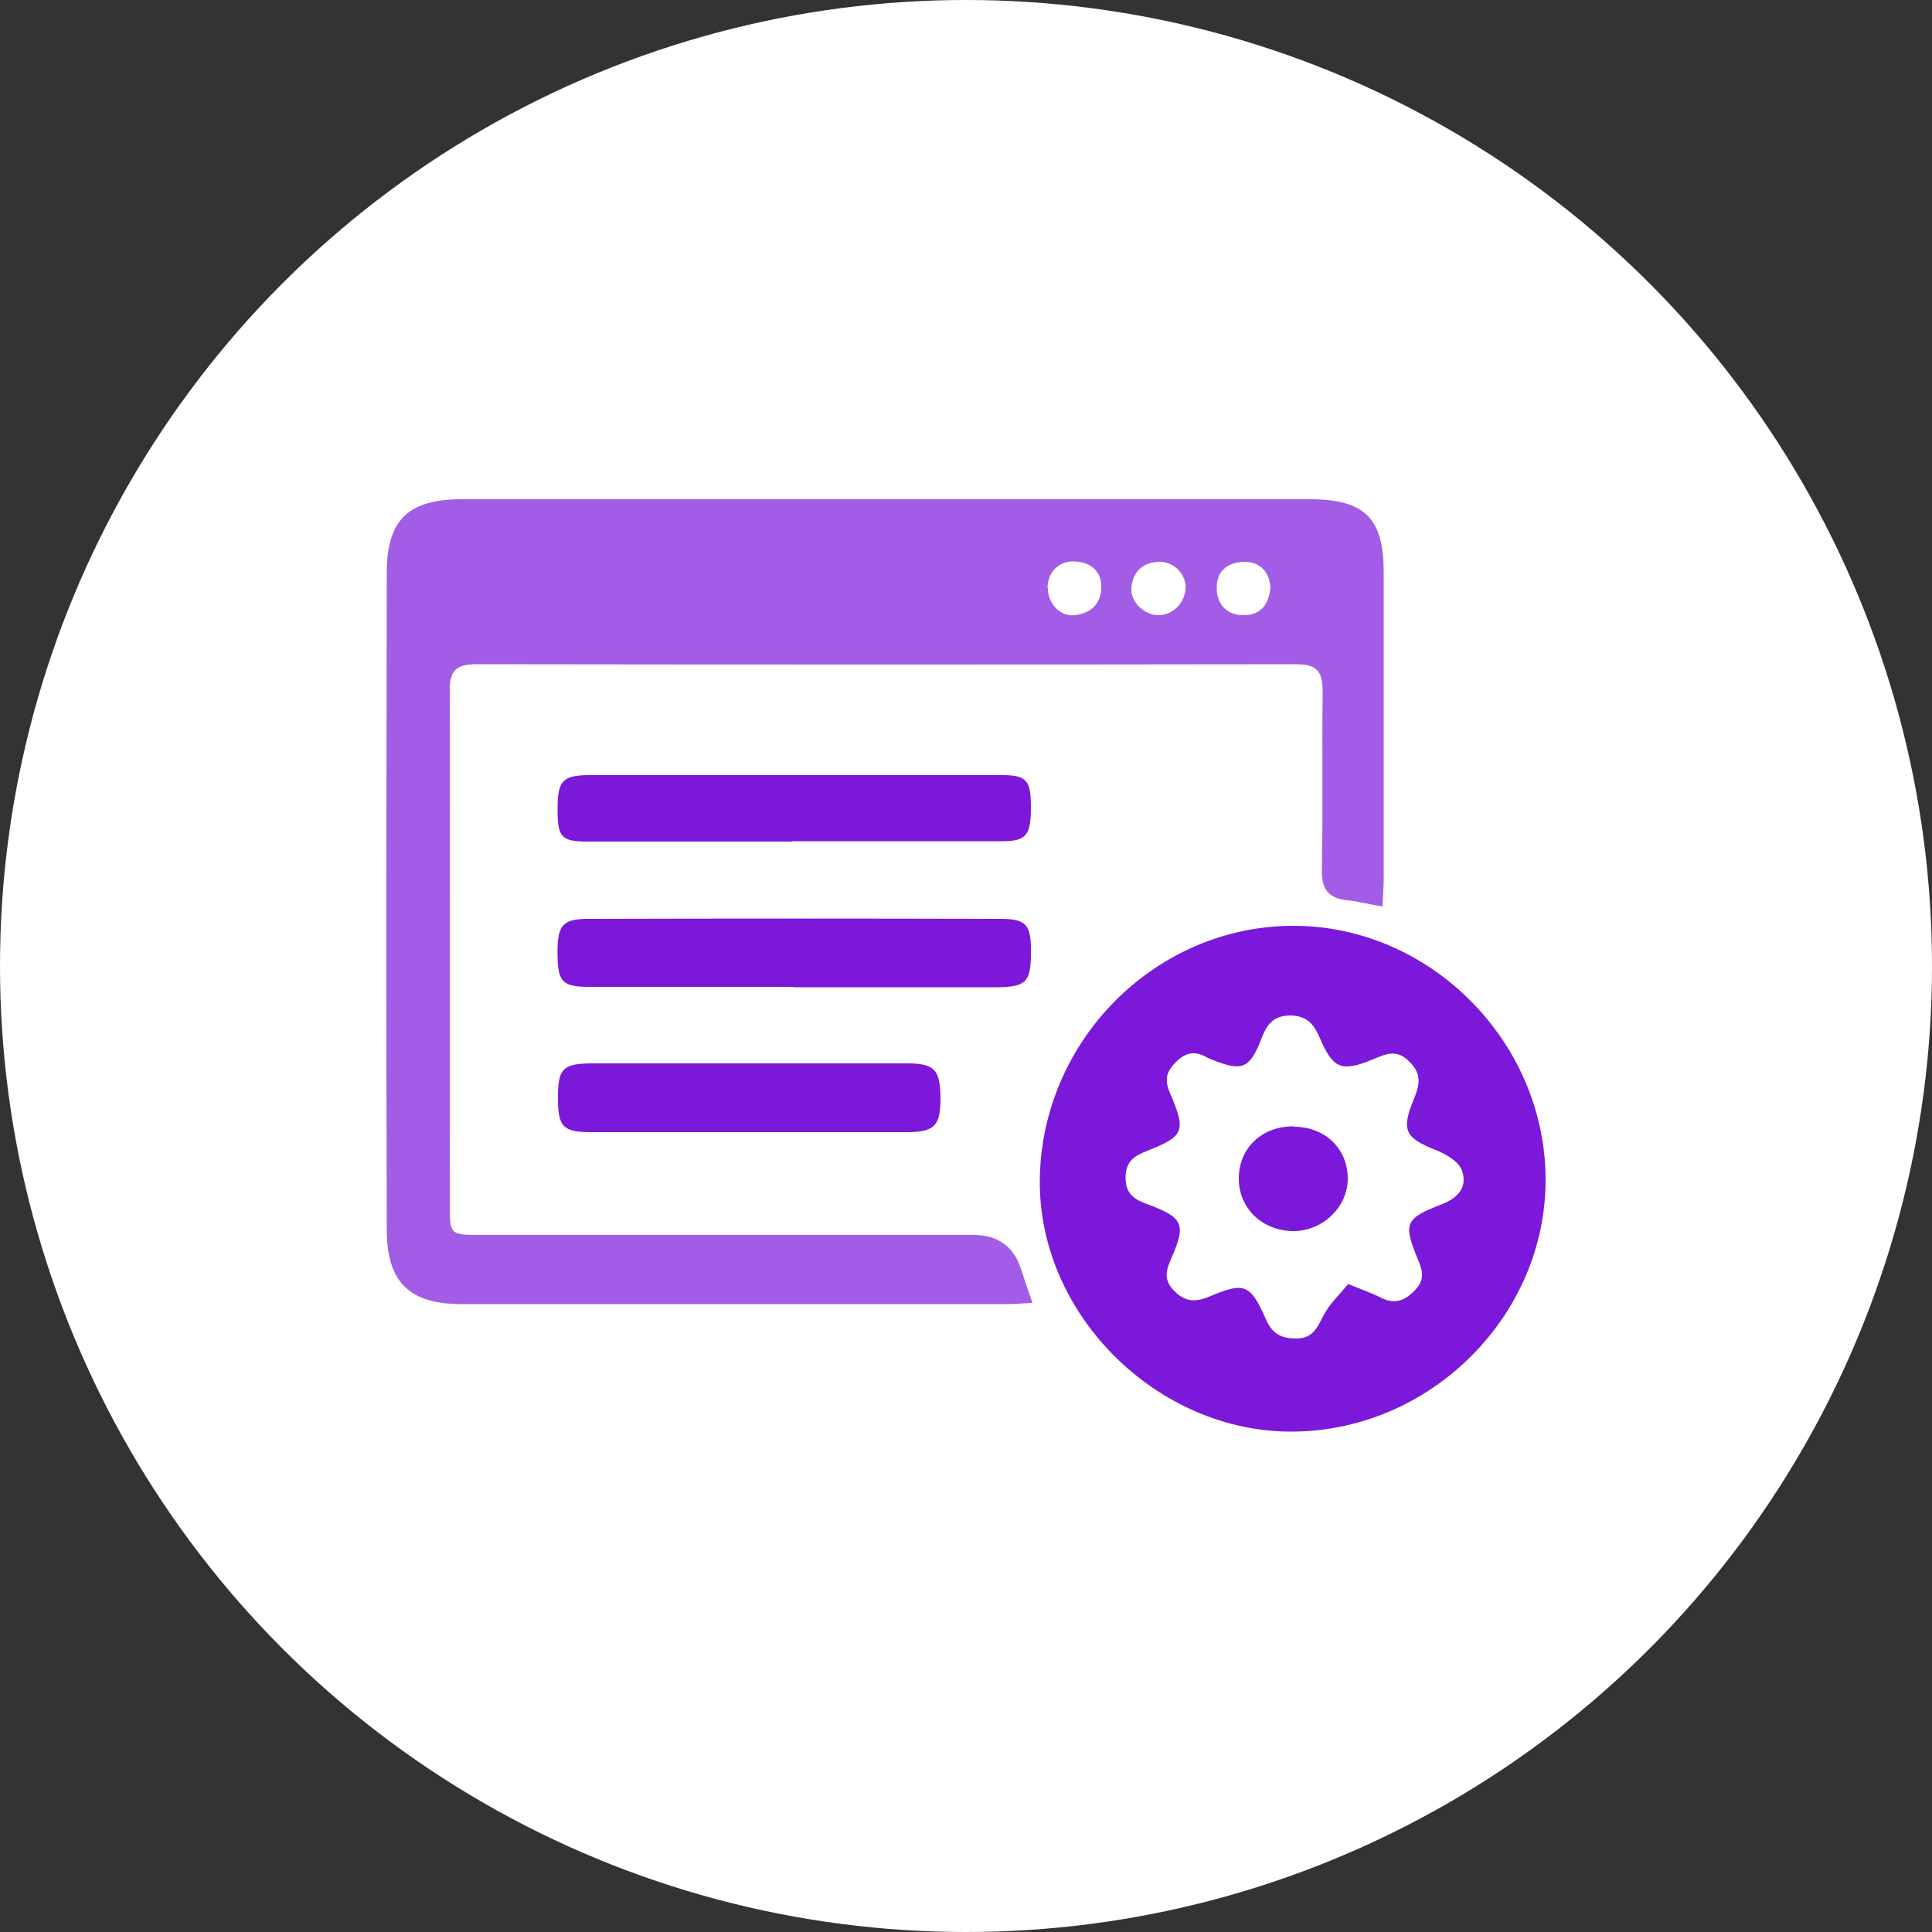
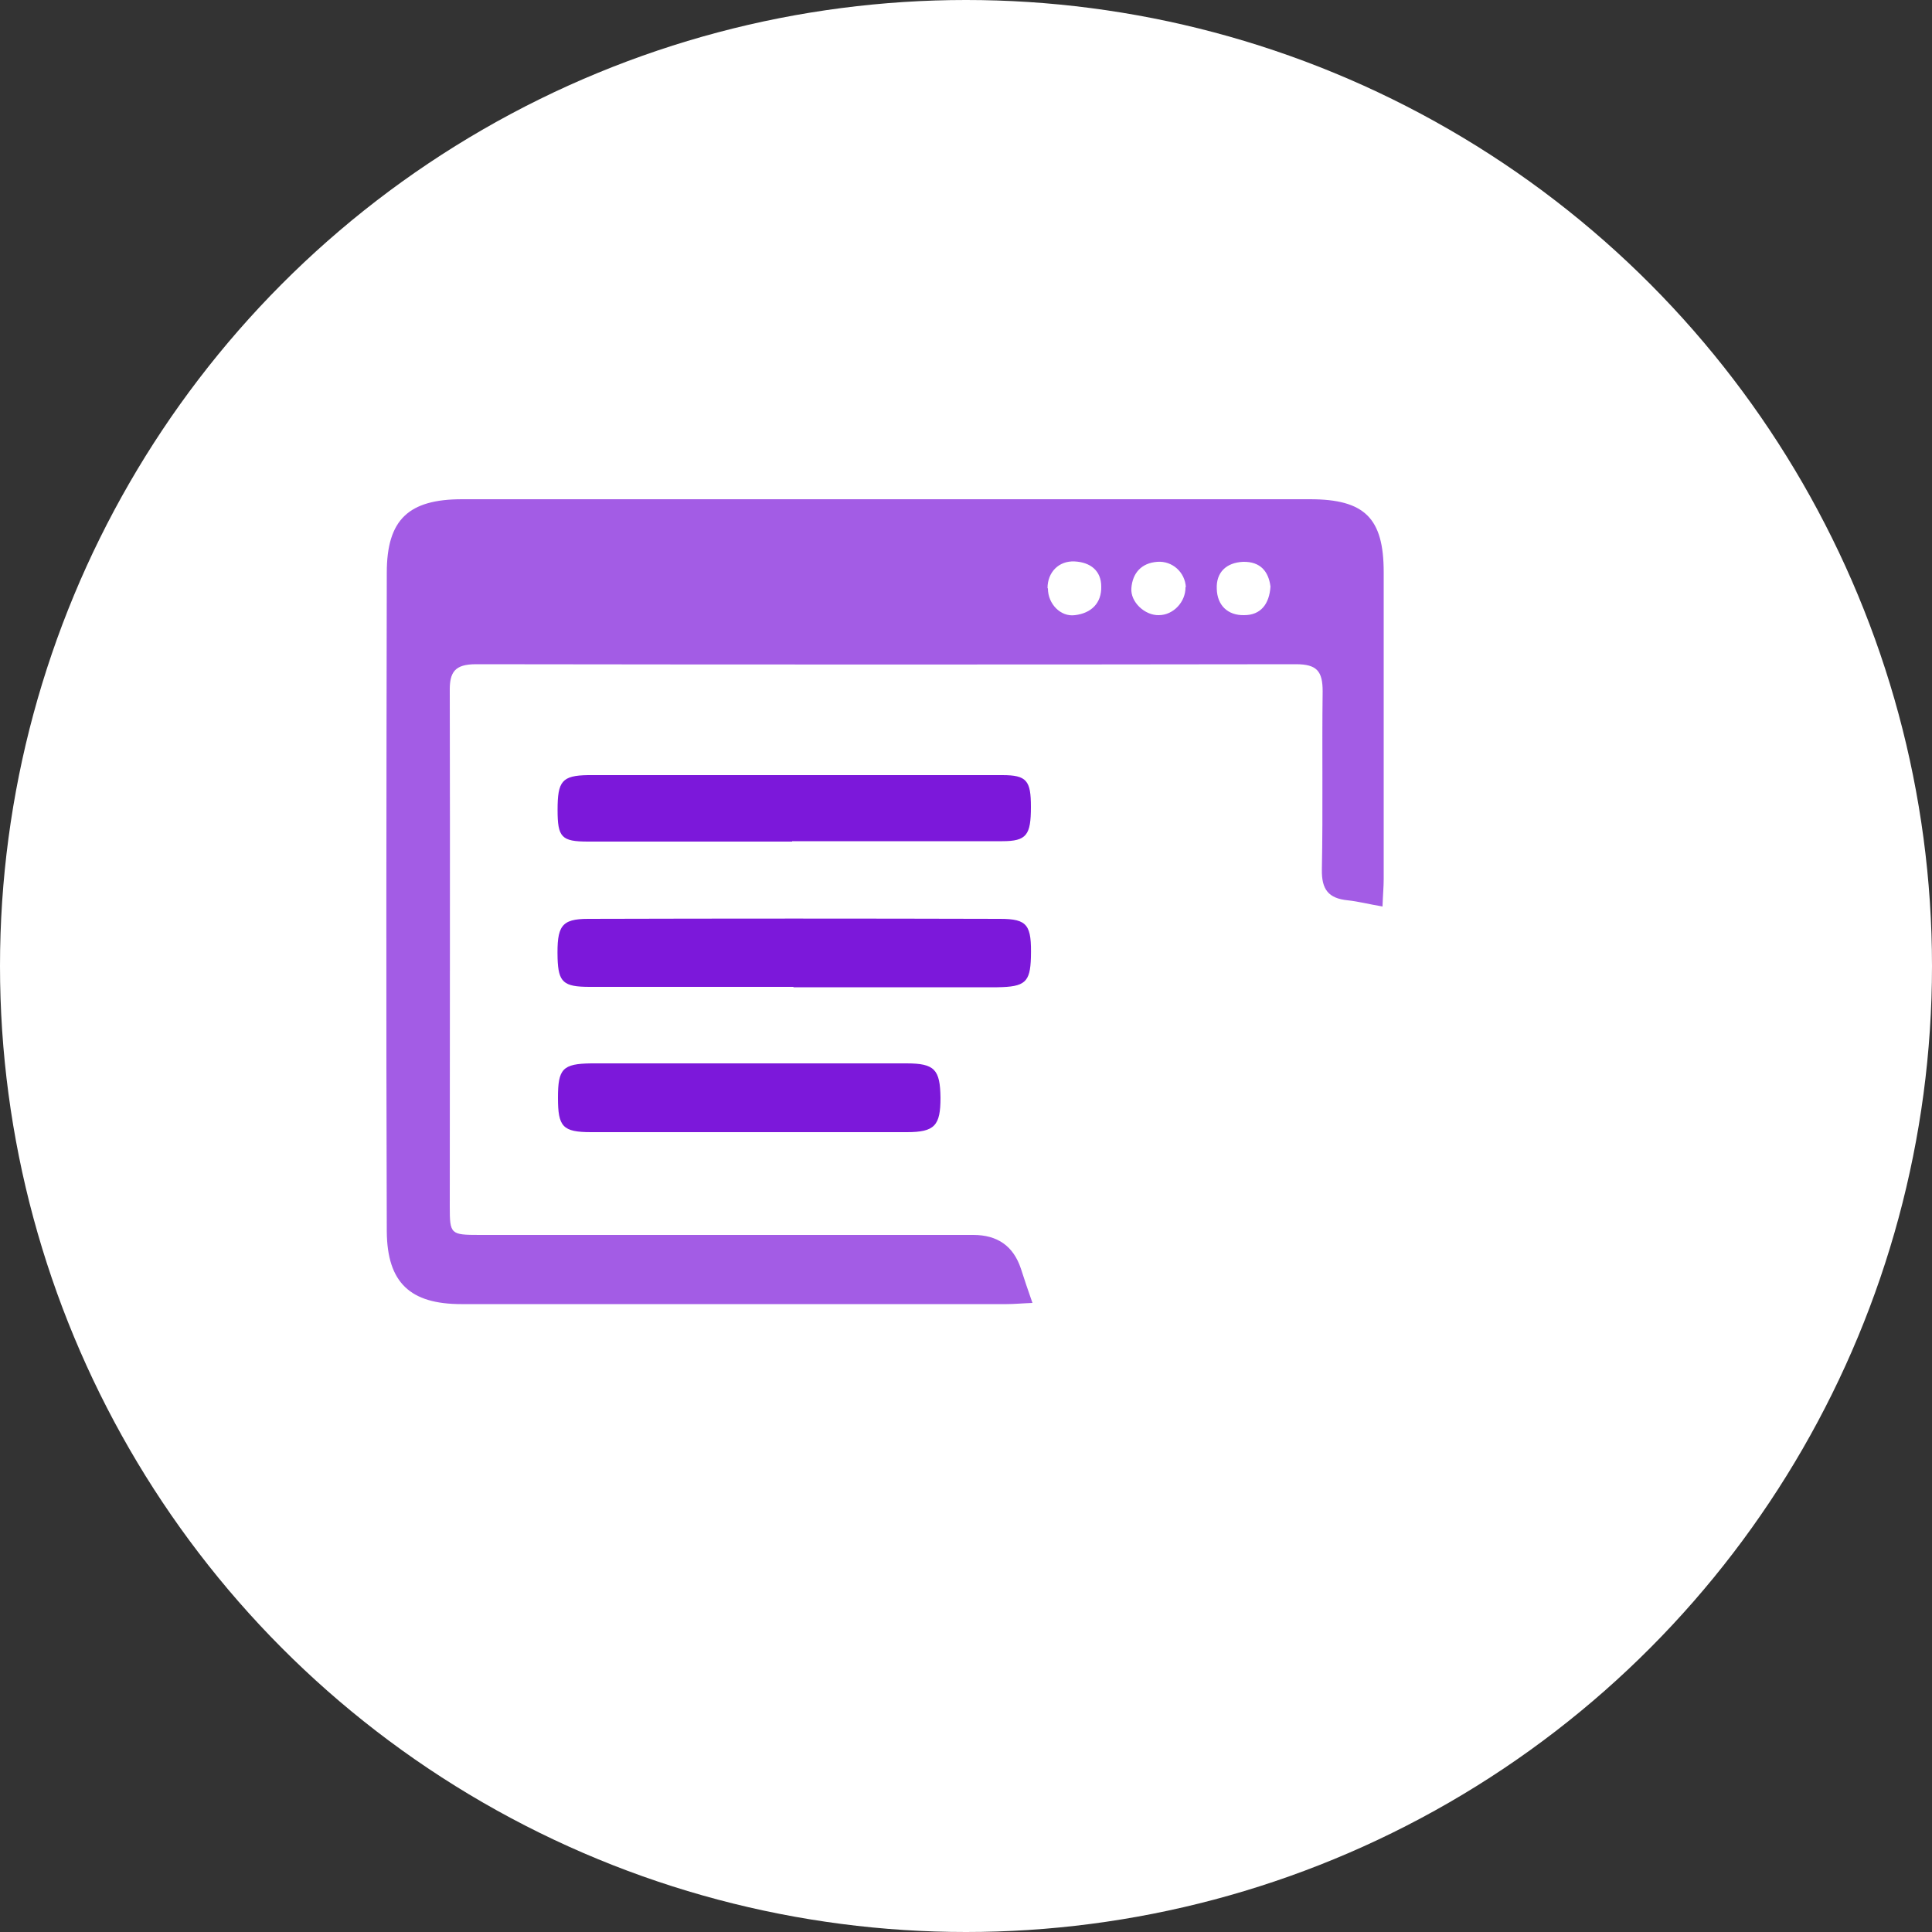
<svg xmlns="http://www.w3.org/2000/svg" id="textos_y_mas" data-name="textos y mas" viewBox="0 0 50 50">
  <rect x="0" y="0" width="50" height="50" fill="#333333" stroke="none" />
  <defs>
    <style>
      .cls-1, .cls-2, .cls-3 {
        stroke-width: 0px;
      }

      .cls-1, .cls-3 {
        fill: #7c18da;
      }

      .cls-2 {
        fill: #fff;
      }

      .cls-3 {
        opacity: .7;
      }
    </style>
  </defs>
  <circle class="cls-2" cx="25" cy="25" r="25" />
  <g>
    <path class="cls-3" d="m35.78,23.46c-.36-.06-.62-.13-.9-.16-.5-.05-.68-.28-.67-.8.03-1.54,0-3.07.02-4.61,0-.52-.15-.7-.69-.7-7.07.01-14.15.01-21.22,0-.55,0-.69.2-.68.71.01,4.44,0,8.89,0,13.33,0,.71.02.73.77.73,4.26,0,8.52,0,12.78,0q.94,0,1.23.87c.09.28.18.55.3.89-.27.01-.47.03-.67.03-4.7,0-9.41,0-14.11,0-1.32,0-1.92-.55-1.93-1.88-.02-5.68-.01-11.37,0-17.05,0-1.38.57-1.9,1.95-1.9,7.31,0,14.63,0,21.94,0,1.42,0,1.91.49,1.91,1.89,0,2.65,0,5.29,0,7.94,0,.2-.02.4-.03.69Zm-2.9-8.28c-.05-.39-.26-.65-.71-.64-.43.02-.7.27-.68.7.01.42.28.69.71.68.43,0,.65-.29.68-.74Zm-5.76.05c0,.4.33.74.7.69.42-.05.69-.31.68-.74,0-.41-.28-.63-.69-.65-.41-.02-.7.28-.7.69Zm3.57-.03c-.02-.39-.35-.69-.74-.66-.41.03-.64.29-.67.68-.03.36.35.71.71.7.38,0,.7-.35.69-.73Z" />
-     <path class="cls-1" d="m40,30.52c.01,3.52-2.96,6.5-6.53,6.53-3.51.03-6.59-3.02-6.56-6.5.03-3.6,2.97-6.57,6.53-6.59,3.55-.02,6.55,2.98,6.56,6.56Zm-5.11,2.71c.39.16.63.24.86.36.33.16.58.09.84-.17.27-.26.25-.49.12-.79-.4-.97-.37-1.09.62-1.47.45-.18.65-.48.5-.88-.09-.23-.42-.42-.68-.52-.78-.31-.89-.51-.57-1.29.15-.36.24-.66-.11-1-.34-.34-.63-.18-.95-.05-.8.33-1.02.24-1.36-.55-.15-.35-.32-.58-.76-.59-.48,0-.63.27-.77.64-.29.73-.49.81-1.22.52-.07-.03-.14-.05-.2-.09-.3-.16-.54-.11-.79.15-.25.25-.28.47-.14.79.42.98.37,1.11-.58,1.49-.33.13-.57.26-.57.7,0,.43.24.57.58.69.91.34.99.51.61,1.38-.13.3-.23.55.06.85.3.31.57.3.93.15.9-.38,1.05-.32,1.46.61.16.36.39.48.77.48.46,0,.56-.31.73-.63.16-.29.42-.53.62-.78Z" />
    <path class="cls-1" d="m20.54,25.54c-1.76,0-3.52,0-5.28,0-.68,0-.81-.12-.83-.74-.02-.83.09-1.02.79-1.02,3.55-.01,7.11-.01,10.66,0,.72,0,.82.16.8,1-.02.64-.15.76-.87.77-1.76,0-3.52,0-5.28,0Z" />
    <path class="cls-1" d="m20.5,21.78c-1.76,0-3.52,0-5.28,0-.69,0-.79-.11-.79-.82,0-.74.11-.89.79-.9,3.57,0,7.15,0,10.72,0,.63,0,.74.14.74.82,0,.73-.11.89-.74.89-1.81,0-3.63,0-5.44,0Z" />
    <path class="cls-1" d="m19.4,27.52c1.35,0,2.7,0,4.06,0,.73,0,.87.16.88.89,0,.72-.15.89-.87.89-2.72,0-5.44,0-8.17,0-.74,0-.86-.14-.86-.89,0-.75.12-.88.86-.89,1.37,0,2.74,0,4.11,0h0Z" />
-     <path class="cls-1" d="m33.49,29.16c.8,0,1.39.57,1.39,1.34,0,.75-.67,1.38-1.44,1.36-.79-.02-1.38-.6-1.38-1.36,0-.79.6-1.36,1.43-1.35Z" />
  </g>
</svg>